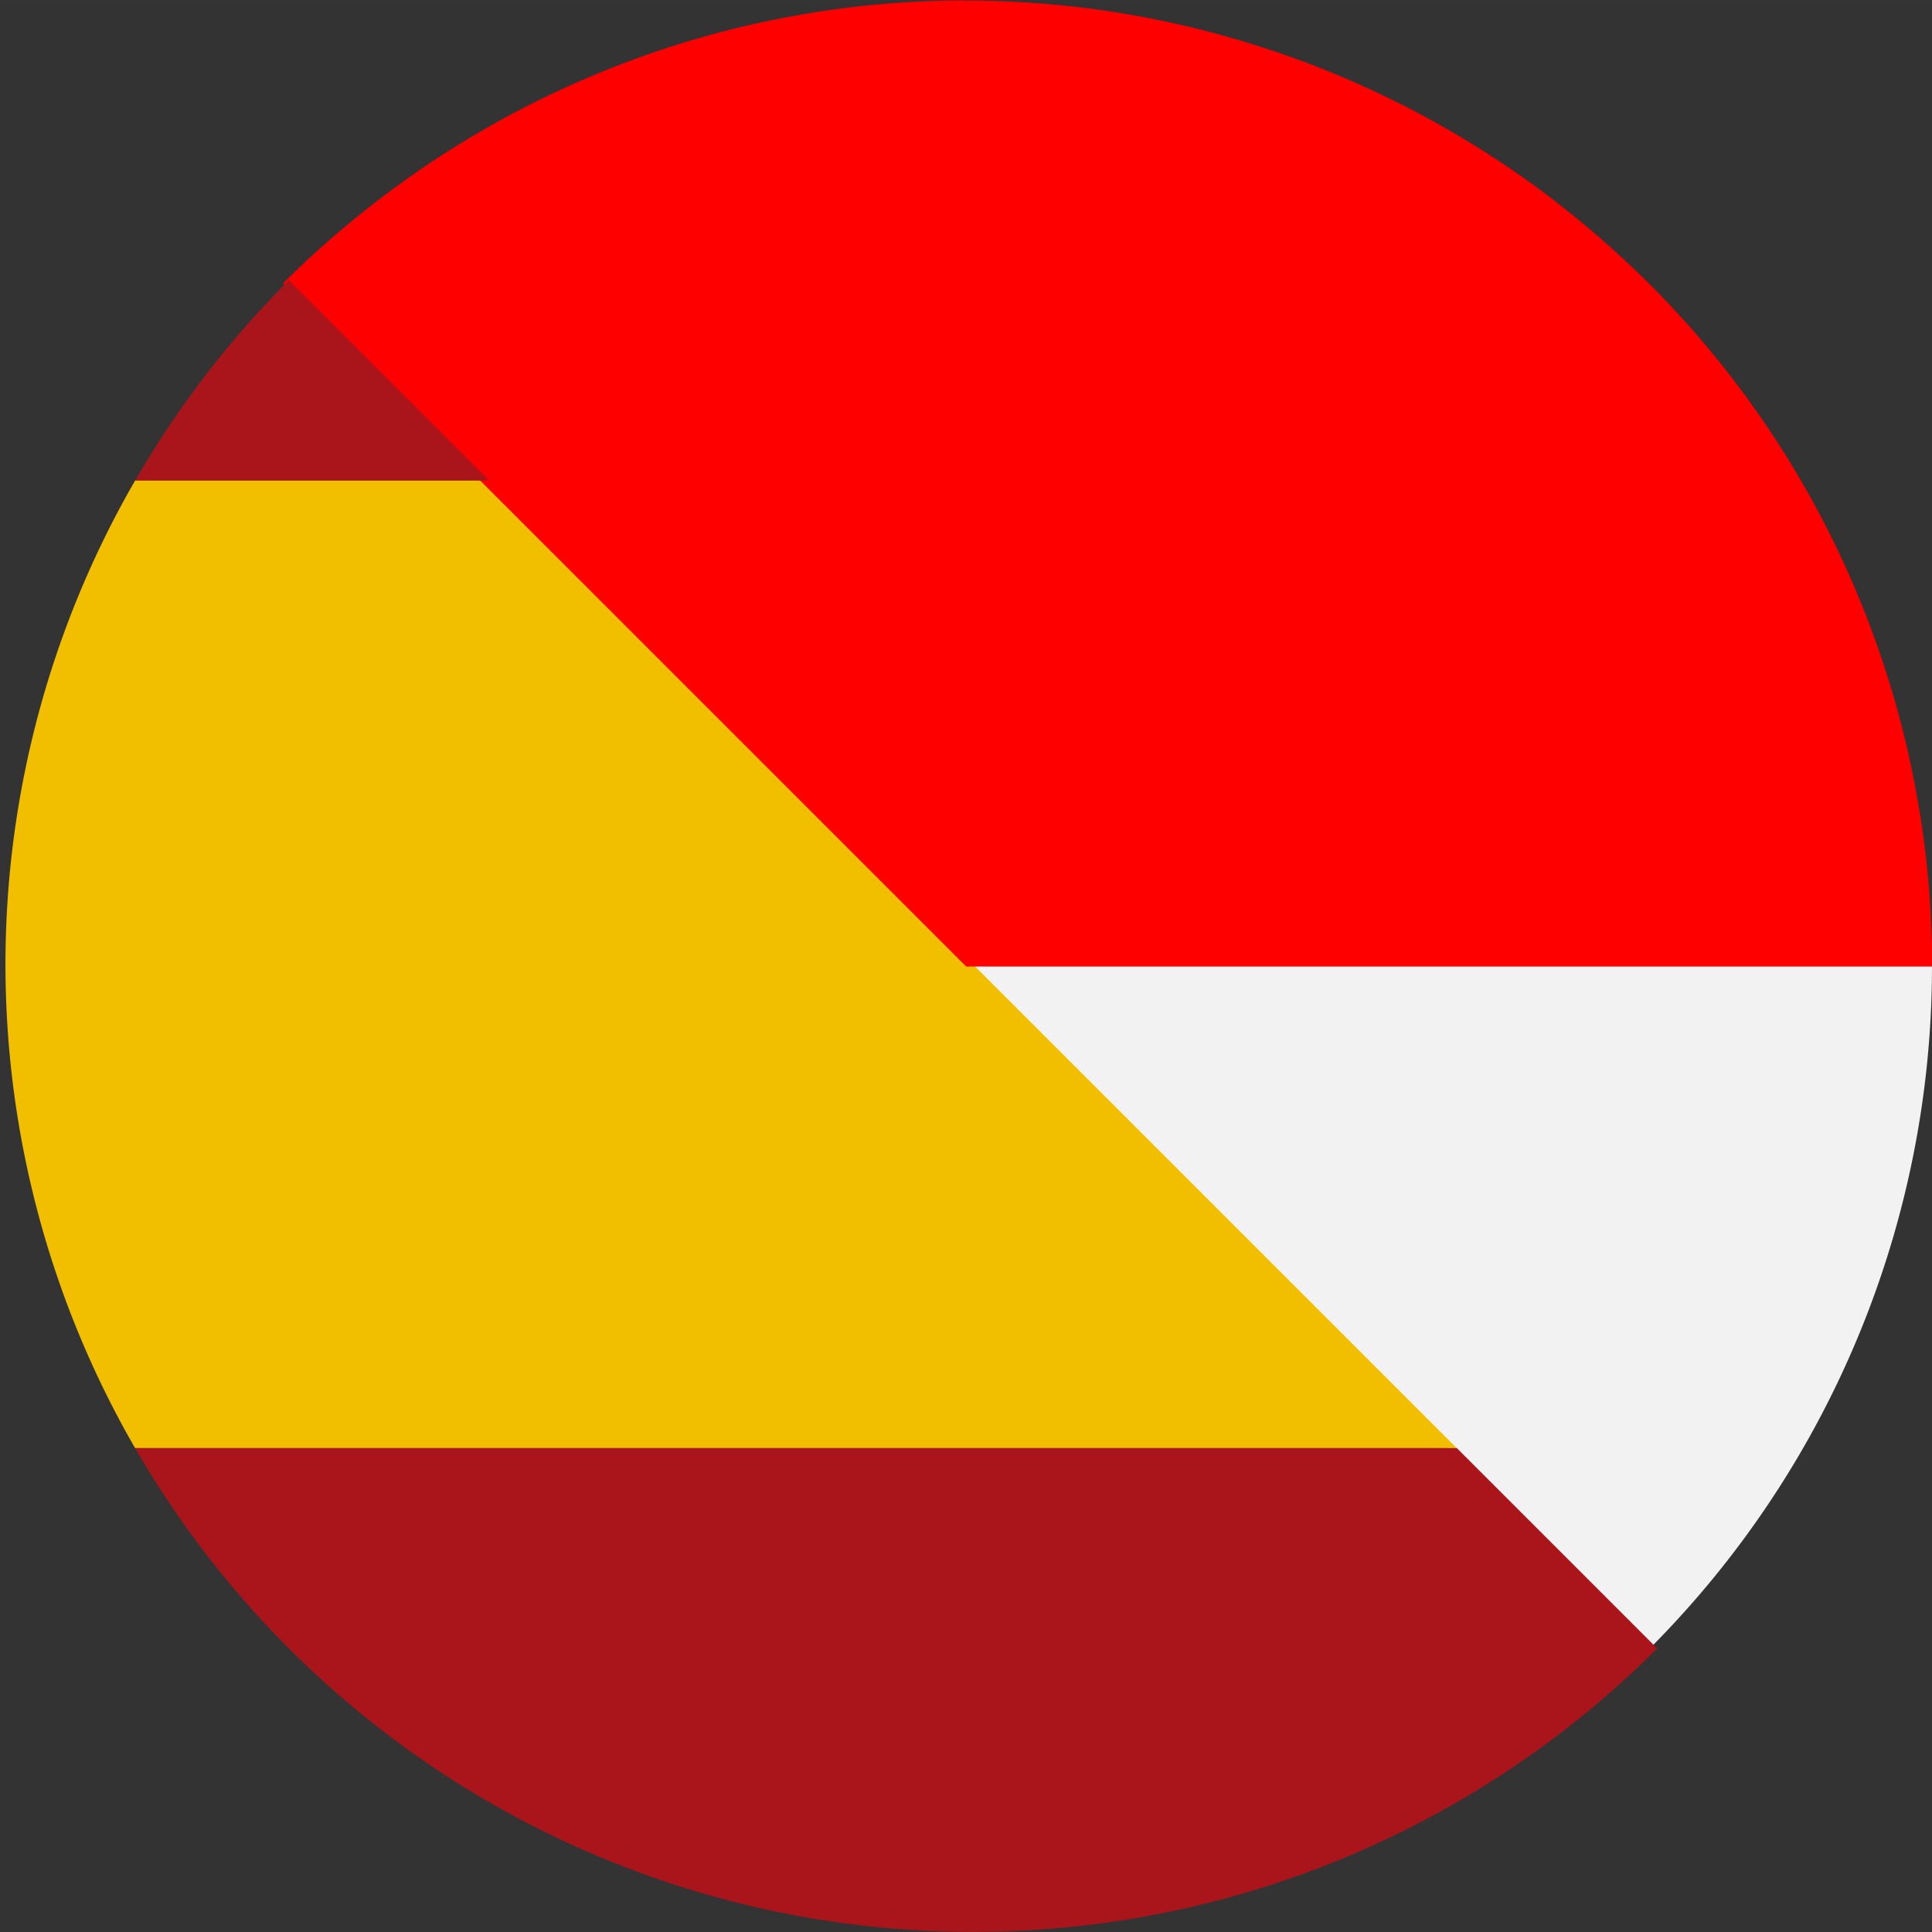
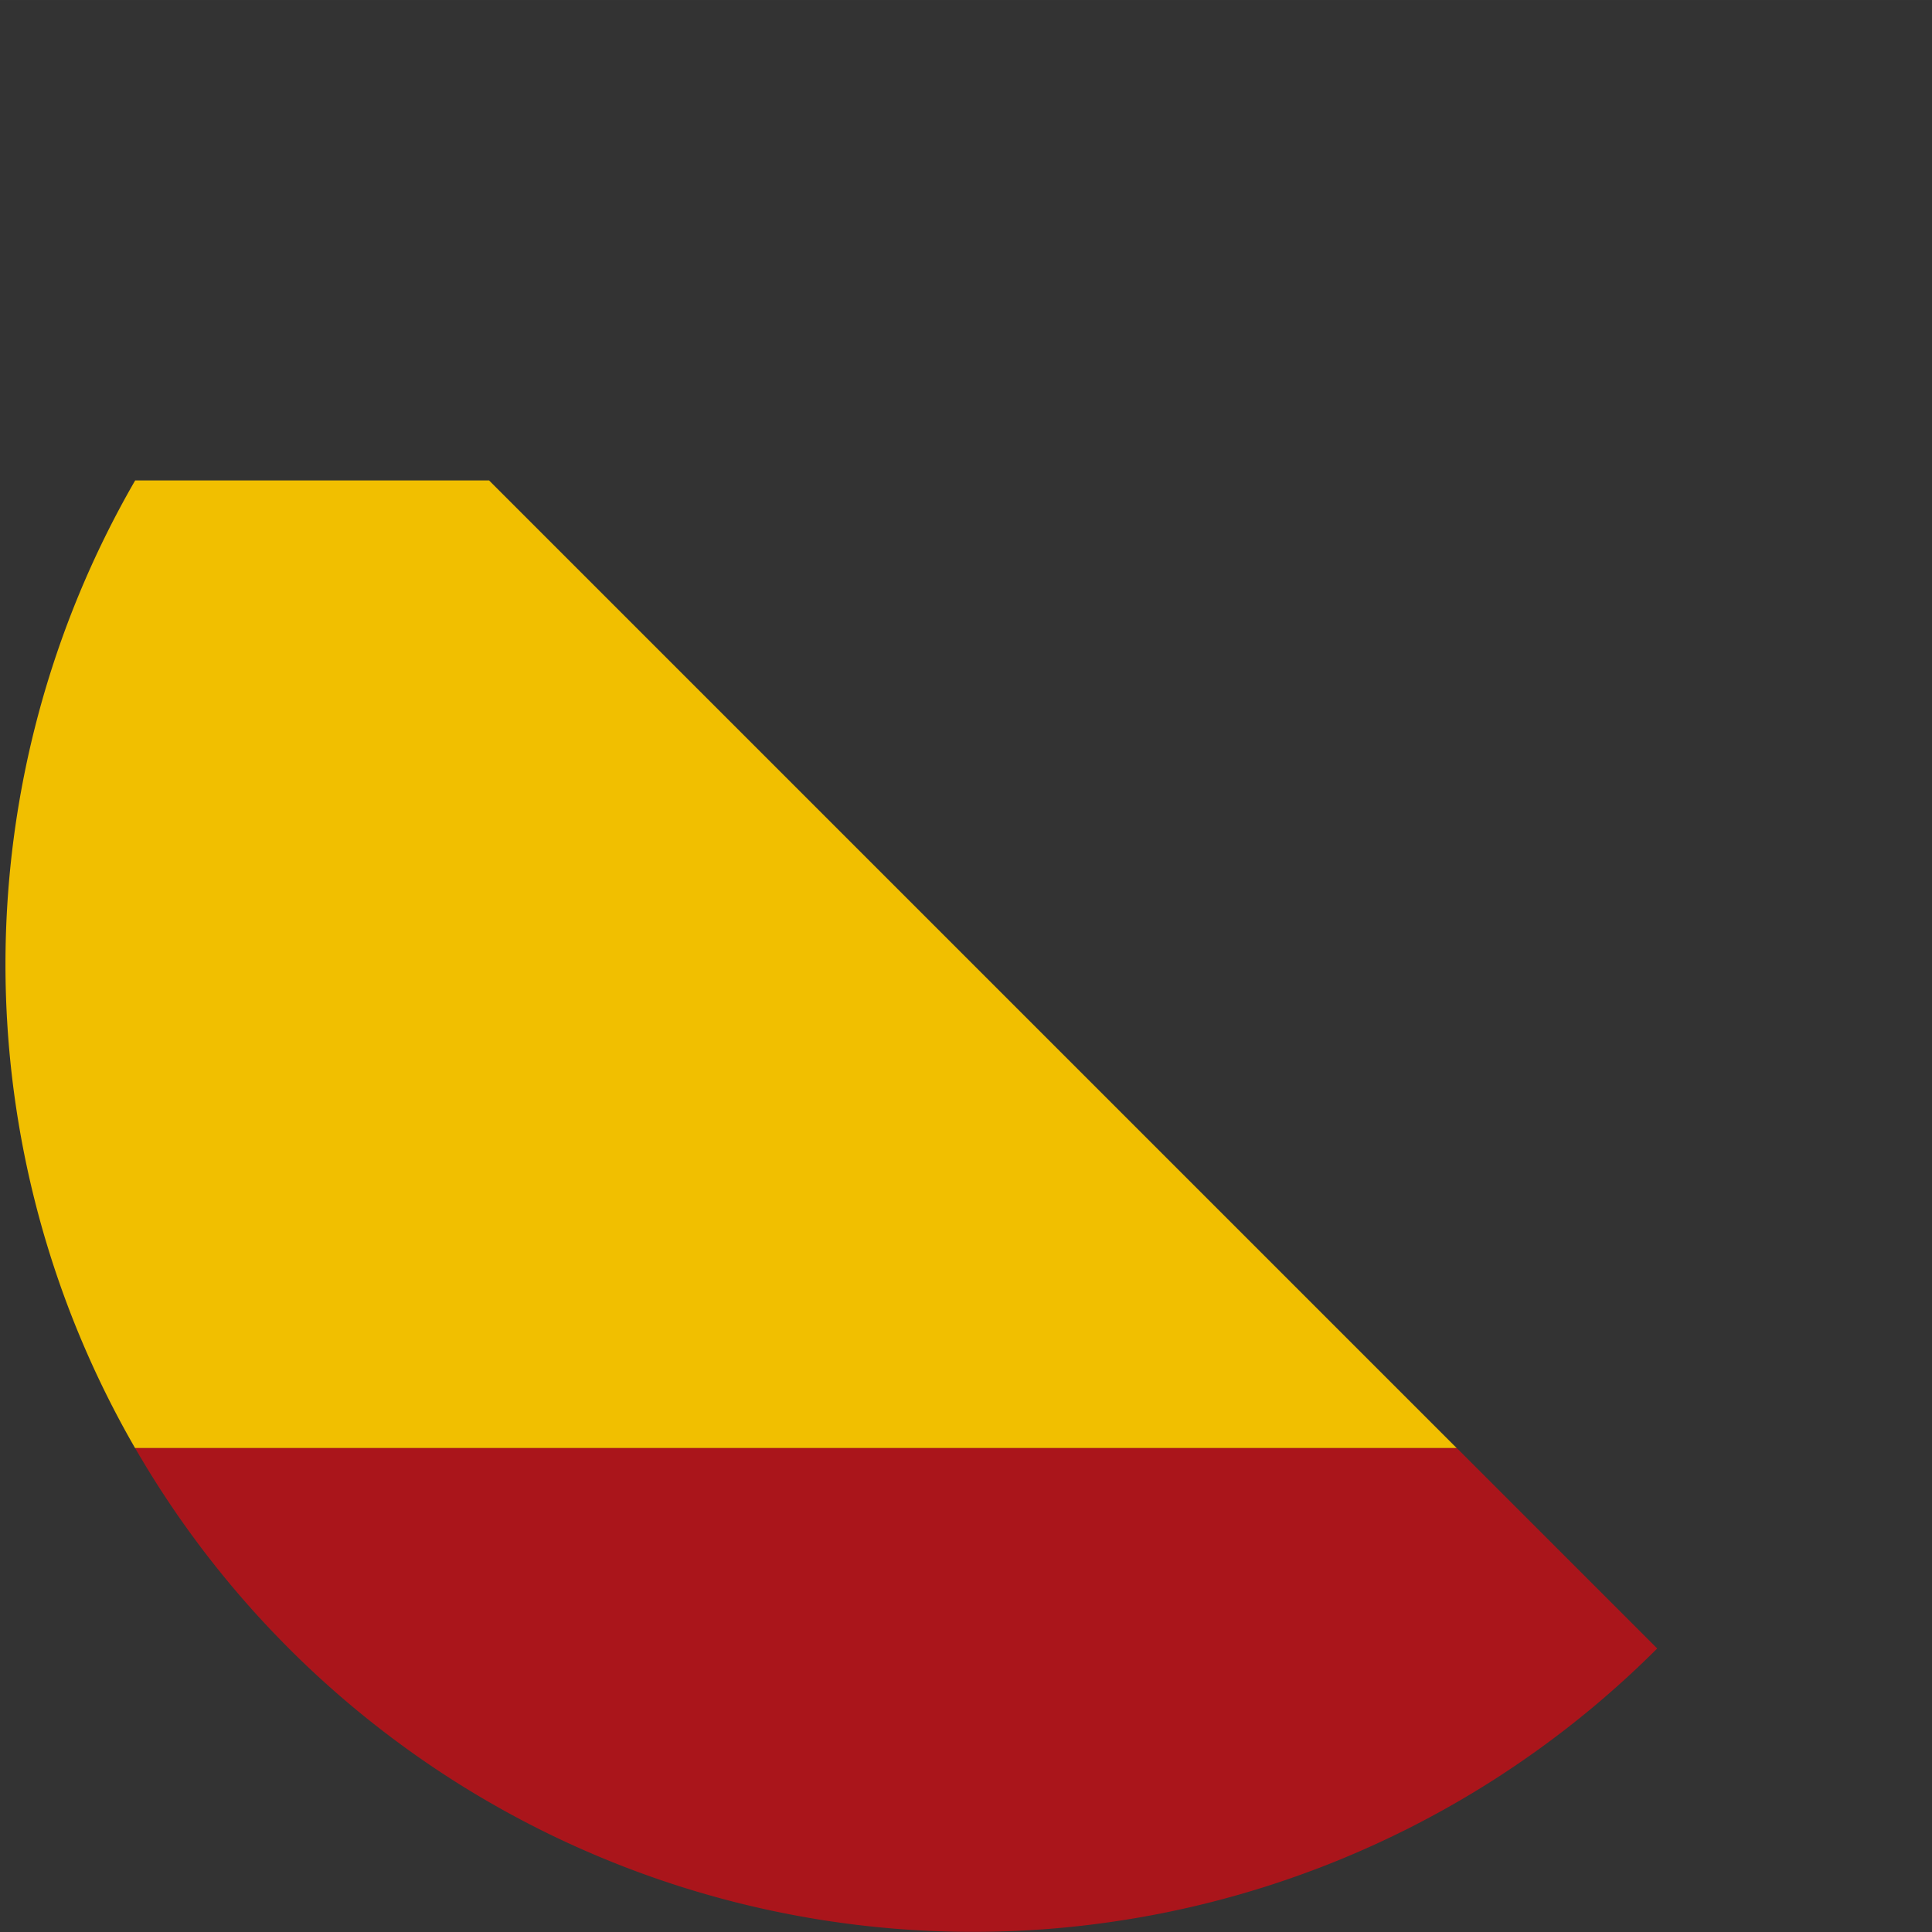
<svg xmlns="http://www.w3.org/2000/svg" id="svg8" width="200" height="200.02" version="1.1" viewBox="0 0 52.916 52.921">
  <rect x="0" y="0" width="52.916" height="52.921" fill="#333333" stroke="none" />
  <g id="layer1" transform="translate(-45.083 189.9)">
-     <path id="path858" d="m70.918-189.89a26.458 26.458 0 0 0-0.223 6e-3 26.458 26.458 0 0 1 0.223-6e-3zm-0.223 6e-3a26.458 26.458 0 0 0-0.207 7e-3 26.458 26.458 0 0 1 0.207-7e-3zm1.98 0.011a26.458 26.458 0 0 1 0.2 9e-3 26.458 26.458 0 0 0-0.2-9e-3zm0.2 9e-3a26.458 26.458 0 0 1 0.193 0.01 26.458 26.458 0 0 0-0.193-0.01zm-3.132 0.027a26.458 26.458 0 0 0-0.159 0.011 26.458 26.458 0 0 1 0.159-0.011zm-0.159 0.011a26.458 26.458 0 0 0-0.185 0.014 26.458 26.458 0 0 1 0.185-0.014zm3.802-8e-3a26.458 26.458 0 0 1 0.137 0.01 26.458 26.458 0 0 0-0.137-0.01zm-4.944 0.118a26.458 26.458 0 0 0-0.142 0.017 26.458 26.458 0 0 1 0.142-0.017zm6.496 0.037a26.458 26.458 0 0 1 0.126 0.017 26.458 26.458 0 0 0-0.126-0.017zm0.177 0.023a26.458 26.458 0 0 1 0.195 0.027 26.458 26.458 0 0 0-0.195-0.027zm0.195 0.027a26.458 26.458 0 0 1 0.22 0.033 26.458 26.458 0 0 0-0.22-0.033zm0.229 0.034a26.458 26.458 0 0 1 0.21 0.033 26.458 26.458 0 0 0-0.21-0.033zm0.21 0.033a26.458 26.458 0 0 1 0.196 0.032 26.458 26.458 0 0 0-0.196-0.032zm-8.419 0a26.458 26.458 0 0 0-0.117 0.019 26.458 26.458 0 0 1 0.117-0.019zm-0.395 0.067a26.458 26.458 0 0 0-0.18 0.033 26.458 26.458 0 0 1 0.18-0.033zm-0.281 0.051a26.458 26.458 0 0 0-0.157 0.03 26.458 26.458 0 0 1 0.157-0.03zm-0.157 0.03a26.458 26.458 0 0 0-0.186 0.037 26.458 26.458 0 0 1 0.186-0.037zm9.97-0.022a26.458 26.458 0 0 1 0.119 0.023 26.458 26.458 0 0 0-0.119-0.023zm0.191 0.037a26.458 26.458 0 0 1 0.184 0.037 26.458 26.458 0 0 0-0.184-0.037zm0.184 0.037a26.458 26.458 0 0 1 0.206 0.043 26.458 26.458 0 0 0-0.206-0.043zm-10.809 0.042a26.458 26.458 0 0 0-0.159 0.034 26.458 26.458 0 0 1 0.159-0.034zm-0.468 0.104a26.458 26.458 0 0 0-0.119 0.028 26.458 26.458 0 0 1 0.119-0.028zm-0.387 0.093a26.458 26.458 0 0 0-0.2 0.05 26.458 26.458 0 0 1 0.2-0.05zm13.212 0.126a26.458 26.458 0 0 1 0.183 0.05 26.458 26.458 0 0 0-0.183-0.05zm0.4 0.111a26.458 26.458 0 0 1 0.211 0.061 26.458 26.458 0 0 0-0.211-0.061zm0.211 0.061a26.458 26.458 0 0 1 0.208 0.062 26.458 26.458 0 0 0-0.208-0.062zm0.25 0.075a26.458 26.458 0 0 1 0.176 0.054 26.458 26.458 0 0 0-0.176-0.054zm0.176 0.054a26.458 26.458 0 0 1 0.212 0.067 26.458 26.458 0 0 0-0.212-0.067zm0.212 0.067a26.458 26.458 0 0 1 0.178 0.058 26.458 26.458 0 0 0-0.178-0.058zm0.633 0.212a26.458 26.458 0 0 1 0.179 0.063 26.458 26.458 0 0 0-0.179-0.063zm0.245 0.087a26.458 26.458 0 0 1 0.174 0.064 26.458 26.458 0 0 0-0.174-0.064zm0.174 0.064a26.458 26.458 0 0 1 0.178 0.066 26.458 26.458 0 0 0-0.178-0.066zm-18.156-0.053a26.458 26.458 0 0 0-0.052 0.019 26.458 26.458 0 0 1 0.052-0.019zm-0.141 0.051a26.458 26.458 0 0 0-0.164 0.061 26.458 26.458 0 0 1 0.164-0.061zm-0.224 0.084a26.458 26.458 0 0 0-0.123 0.047 26.458 26.458 0 0 1 0.123-0.047zm18.993 0.097a26.458 26.458 0 0 1 0.152 0.06 26.458 26.458 0 0 0-0.152-0.06zm-19.377 0.052a26.458 26.458 0 0 0-0.164 0.066 26.458 26.458 0 0 1 0.164-0.066zm19.991 0.197a26.458 26.458 0 0 1 0.12 0.051 26.458 26.458 0 0 0-0.12-0.051zm-20.995 0.226a26.458 26.458 0 0 0-0.162 0.073 26.458 26.458 0 0 1 0.162-0.073zm-0.633 0.291a26.458 26.458 0 0 0-0.134 0.065 26.458 26.458 0 0 1 0.134-0.065zm-0.64 0.316a26.458 26.458 0 0 0-0.091 0.047 26.458 26.458 0 0 1 0.091-0.047zm-0.375 0.195a26.458 26.458 0 0 0-0.15 0.08 26.458 26.458 0 0 1 0.15-0.08zm-1.118 0.628a26.458 26.458 0 0 0-0.165 0.099 26.458 26.458 0 0 1 0.165-0.099zm27.524 0.291a26.458 26.458 0 0 1 0.13 0.081 26.458 26.458 0 0 0-0.13-0.081zm-28.122 0.076a26.458 26.458 0 0 0-0.152 0.097 26.458 26.458 0 0 1 0.152-0.097zm28.481 0.151a26.458 26.458 0 0 1 0.145 0.095 26.458 26.458 0 0 0-0.145-0.095zm-28.827 0.07a26.458 26.458 0 0 0-0.186 0.122 26.458 26.458 0 0 1 0.186-0.122zm-2.371 1.744a26.458 26.458 0 0 0-0.131 0.109 26.458 26.458 0 0 1 0.131-0.109zm-0.969 0.84a26.458 26.458 0 0 0-0.164 0.15 26.458 26.458 0 0 1 0.164-0.15zm-0.164 0.15a26.458 26.458 0 0 0-0.129 0.12 26.458 26.458 0 0 1 0.129-0.12zm-0.324 0.305a26.458 26.458 0 0 0-0.16 0.155 26.458 26.458 0 0 1 0.16-0.155zm-0.16 0.155a26.458 26.458 0 0 0-0.15 0.148 26.458 26.458 0 0 1 0.15-0.148zm37.577 0.672a26.458 26.458 0 0 1 0.125 0.132 26.458 26.458 0 0 0-0.125-0.132zm0.316 0.336a26.458 26.458 0 0 1 0.131 0.143 26.458 26.458 0 0 0-0.131-0.143zm0.131 0.143a26.458 26.458 0 0 1 0.115 0.127 26.458 26.458 0 0 0-0.115-0.127zm0.297 0.332a26.458 26.458 0 0 1 0.146 0.167 26.458 26.458 0 0 0-0.146-0.167zm0.146 0.167a26.458 26.458 0 0 1 0.118 0.137 26.458 26.458 0 0 0-0.118-0.137zm1.911 2.494a26.458 26.458 0 0 1 0.1 0.15 26.458 26.458 0 0 0-0.1-0.15zm1.367 2.258a26.458 26.458 0 0 1 0.08 0.15 26.458 26.458 0 0 0-0.08-0.15zm0.611 1.206a26.458 26.458 0 0 1 0.087 0.186 26.458 26.458 0 0 0-0.087-0.186zm0.087 0.186a26.458 26.458 0 0 1 0.076 0.165 26.458 26.458 0 0 0-0.076-0.165zm1.145 2.895a26.458 26.458 0 0 1 0.069 0.211 26.458 26.458 0 0 0-0.069-0.211zm0.069 0.211a26.458 26.458 0 0 1 0.065 0.205 26.458 26.458 0 0 0-0.065-0.205zm0.07 0.221a26.458 26.458 0 0 1 0.047 0.154 26.458 26.458 0 0 0-0.047-0.154zm0.365 1.292a26.458 26.458 0 0 1 0.045 0.179 26.458 26.458 0 0 0-0.045-0.179zm0.341 1.519a26.458 26.458 0 0 1 0.038 0.202 26.458 26.458 0 0 0-0.038-0.202zm0.038 0.202a26.458 26.458 0 0 1 0.04 0.219 26.458 26.458 0 0 0-0.04-0.219zm0.04 0.219a26.458 26.458 0 0 1 0.038 0.219 26.458 26.458 0 0 0-0.038-0.219zm0.038 0.219a26.458 26.458 0 0 1 0.033 0.198 26.458 26.458 0 0 0-0.033-0.198zm0.135 0.897a26.458 26.458 0 0 1 0.021 0.162 26.458 26.458 0 0 0-0.021-0.162zm0.122 1.089a26.458 26.458 0 0 1 0.012 0.13 26.458 26.458 0 0 0-0.012-0.13zm0.038 0.46a26.458 26.458 0 0 1 0.01 0.147 26.458 26.458 0 0 0-0.01-0.147zm0.04 0.65a26.458 26.458 0 0 1 0.007 0.141 26.458 26.458 0 0 0-0.007-0.141zm0.025 0.697a26.458 26.458 0 0 1 0.004 0.193 26.458 26.458 0 0 0-0.004-0.193zm0.004 0.193a26.458 26.458 0 0 1 0.002 0.201 26.458 26.458 0 0 0-0.002-0.201zm-26.456 0.4 18.709 18.709a26.458 26.458 0 0 0 7.749-18.709z" fill="#f2f2f2" stroke-width=".636" />
    <path id="path851" transform="matrix(.265 0 0 .265 -49.6 -131.12)" d="m376.31-180.02a100 100 0 0 0-0.961 1.379 100 100 0 0 1 0.961-1.379zm-1.9 2.775a100 100 0 0 0-0.914 1.41 100 100 0 0 1 0.914-1.41zm-3.143 5.086a100 100 0 0 0-8e-3 100.02h136.6l-100.02-100.02zm-8e-3 100.02a100 100 0 0 0 0.283 0.488 100 100 0 0 1-0.283-0.488zm1.045 1.77a100 100 0 0 0 0.389 0.637 100 100 0 0 1-4e-3 -0.008 100 100 0 0 1-0.385-0.629zm0.389 0.637a100 100 0 0 0 0.297 0.479 100 100 0 0 1-0.297-0.479zm0.297 0.479a100 100 0 0 0 0.447 0.711 100 100 0 0 1-0.447-0.711zm0.447 0.711a100 100 0 0 0 0.389 0.609 100 100 0 0 1-0.389-0.609zm0.51 0.797a100 100 0 0 0 0.252 0.383 100 100 0 0 1-0.252-0.383zm0.908 1.375a100 100 0 0 0 0.301 0.445 100 100 0 0 1-0.301-0.445zm1.465 2.121a100 100 0 0 0 0.334 0.465 100 100 0 0 1-0.334-0.465zm0.92 1.273a100 100 0 0 0 0.469 0.633 100 100 0 0 1-0.469-0.633zm1.603 2.127a100 100 0 0 0 0.361 0.461 100 100 0 0 1-0.361-0.461zm0.457 0.582a100 100 0 0 0 1.139 1.42 100 100 0 0 1-0.932-1.158 100 100 0 0 1-0.207-0.262zm1.139 1.42a100 100 0 0 0 0.295 0.359 100 100 0 0 1-0.295-0.359zm3.861 4.449a100 100 0 0 0 0.273 0.295 100 100 0 0 1-0.273-0.295zm142.58 4.615a100 100 0 0 1-1.227 1.15 100 100 0 0 0 1.227-1.15zm-18.783 14.105a100 100 0 0 1-1.461 0.832 100 100 0 0 0 1.461-0.832zm-15.182 7.189a100 100 0 0 1-1.58 0.576 100 100 0 0 0 1.58-0.576zm-19.484 5.127a100 100 0 0 1-1.662 0.248 100 100 0 0 0 1.662-0.248z" fill="#f1bf00" stroke-width="2.402" />
-     <path id="path948" d="m71.452-189.89a26.458 26.458 0 0 0-0.223 2e-3 26.458 26.458 0 0 0-0.03 5.3e-4 26.458 26.458 0 0 0-0.148 3e-3 26.458 26.458 0 0 0-0.044 5.3e-4 26.458 26.458 0 0 0-0.089 2e-3 26.458 26.458 0 0 0-0.223 6e-3 26.458 26.458 0 0 0-0.207 7e-3 26.458 26.458 0 0 0-0.059 3e-3 26.458 26.458 0 0 0-0.118 5e-3 26.458 26.458 0 0 0-0.193 0.01 26.458 26.458 0 0 0-0.2 0.012 26.458 26.458 0 0 0-0.022 1e-3 26.458 26.458 0 0 0-0.042 3e-3 26.458 26.458 0 0 0-0.072 5e-3 26.458 26.458 0 0 0-0.196 0.014 26.458 26.458 0 0 0-0.196 0.015 26.458 26.458 0 0 0-0.103 9e-3 26.458 26.458 0 0 0-0.074 6e-3 26.458 26.458 0 0 0-0.203 0.019 26.458 26.458 0 0 0-0.22 0.022 26.458 26.458 0 0 0-0.002 0 26.458 26.458 0 0 0-0.005 5.3e-4 26.458 26.458 0 0 0-0.126 0.013 26.458 26.458 0 0 0-0.177 0.02 26.458 26.458 0 0 0-0.008 1e-3 26.458 26.458 0 0 0-0.172 0.021 26.458 26.458 0 0 0-0.103 0.013 26.458 26.458 0 0 0-0.146 0.019 26.458 26.458 0 0 0-0.015 2e-3 26.458 26.458 0 0 0-0.132 0.018 26.458 26.458 0 0 0-0.22 0.032 26.458 26.458 0 0 0-0.159 0.024 26.458 26.458 0 0 0-0.127 0.02 26.458 26.458 0 0 0-0.066 0.011 26.458 26.458 0 0 0-0.117 0.019 26.458 26.458 0 0 0-0.139 0.023 26.458 26.458 0 0 0-0.051 9e-3 26.458 26.458 0 0 0-0.087 0.015 26.458 26.458 0 0 0-0.18 0.033 26.458 26.458 0 0 0-0.1 0.019 26.458 26.458 0 0 0-0.157 0.03 26.458 26.458 0 0 0-0.186 0.037 26.458 26.458 0 0 0-0.08 0.016 26.458 26.458 0 0 0-0.158 0.033 26.458 26.458 0 0 0-0.04 9e-3 26.458 26.458 0 0 0-0.19 0.041 26.458 26.458 0 0 0-0.059 0.013 26.458 26.458 0 0 0-0.11 0.024 26.458 26.458 0 0 0-0.101 0.023 26.458 26.458 0 0 0-0.128 0.03 26.458 26.458 0 0 0-0.122 0.029 26.458 26.458 0 0 0-0.097 0.024 26.458 26.458 0 0 0-0.049 0.012 26.458 26.458 0 0 0-0.2 0.05 26.458 26.458 0 0 0-0.179 0.046 26.458 26.458 0 0 0-0.131 0.036 26.458 26.458 0 0 0-0.055 0.015 26.458 26.458 0 0 0-0.129 0.036 26.458 26.458 0 0 0-0.12 0.034 26.458 26.458 0 0 0-0.097 0.027 26.458 26.458 0 0 0-0.091 0.026 26.458 26.458 0 0 0-0.141 0.041 26.458 26.458 0 0 0-0.067 0.02 26.458 26.458 0 0 0-0.122 0.037 26.458 26.458 0 0 0-0.143 0.044 26.458 26.458 0 0 0-0.024 8e-3 26.458 26.458 0 0 0-0.145 0.045 26.458 26.458 0 0 0-0.178 0.057 26.458 26.458 0 0 0-0.187 0.062 26.458 26.458 0 0 0-0.024 8e-3 26.458 26.458 0 0 0-0.042 0.015 26.458 26.458 0 0 0-0.099 0.033 26.458 26.458 0 0 0-0.093 0.032 26.458 26.458 0 0 0-0.187 0.065 26.458 26.458 0 0 0-0.188 0.068 26.458 26.458 0 0 0-0.052 0.019 26.458 26.458 0 0 0-0.089 0.033 26.458 26.458 0 0 0-0.164 0.061 26.458 26.458 0 0 0-0.024 9e-3 26.458 26.458 0 0 0-0.159 0.061 26.458 26.458 0 0 0-0.104 0.04 26.458 26.458 0 0 0-0.106 0.041 26.458 26.458 0 0 0-0.05 0.02 26.458 26.458 0 0 0-0.164 0.066 26.458 26.458 0 0 0-0.022 9e-3 26.458 26.458 0 0 0-0.123 0.051 26.458 26.458 0 0 0-0.193 0.08 26.458 26.458 0 0 0-0.022 9e-3 26.458 26.458 0 0 0-0.195 0.083 26.458 26.458 0 0 0-0.148 0.065 26.458 26.458 0 0 0-0.056 0.024 26.458 26.458 0 0 0-0.081 0.036 26.458 26.458 0 0 0-0.162 0.073 26.458 26.458 0 0 0-0.137 0.062 26.458 26.458 0 0 0-0.04 0.019 26.458 26.458 0 0 0-0.146 0.068 26.458 26.458 0 0 0-0.095 0.044 26.458 26.458 0 0 0-0.052 0.025 26.458 26.458 0 0 0-0.134 0.065 26.458 26.458 0 0 0-0.134 0.065 26.458 26.458 0 0 0-0.053 0.026 26.458 26.458 0 0 0-0.093 0.046 26.458 26.458 0 0 0-0.143 0.071 26.458 26.458 0 0 0-0.043 0.022 26.458 26.458 0 0 0-0.131 0.068 26.458 26.458 0 0 0-0.04 0.02 26.458 26.458 0 0 0-0.118 0.062 26.458 26.458 0 0 0-0.125 0.066 26.458 26.458 0 0 0-0.15 0.08 26.458 26.458 0 0 0-0.176 0.096 26.458 26.458 0 0 0-0.058 0.033 26.458 26.458 0 0 0-0.125 0.069 26.458 26.458 0 0 0-0.108 0.061 26.458 26.458 0 0 0-0.051 0.029 26.458 26.458 0 0 0-0.18 0.103 26.458 26.458 0 0 0-0.145 0.085 26.458 26.458 0 0 0-0.047 0.027 26.458 26.458 0 0 0-0.076 0.045 26.458 26.458 0 0 0-0.165 0.099 26.458 26.458 0 0 0-0.116 0.071 26.458 26.458 0 0 0-0.034 0.02 26.458 26.458 0 0 0-0.121 0.075 26.458 26.458 0 0 0-0.115 0.072 26.458 26.458 0 0 0-0.047 0.03 26.458 26.458 0 0 0-0.152 0.097 26.458 26.458 0 0 0-0.015 9e-3 26.458 26.458 0 0 0-0.179 0.116 26.458 26.458 0 0 0-0.186 0.122 26.458 26.458 0 0 0-0.134 0.089 26.458 26.458 0 0 0-0.161 0.11 26.458 26.458 0 0 0-0.181 0.126 26.458 26.458 0 0 0-0.002 1e-3 26.458 26.458 0 0 0-0.001 1e-3 26.458 26.458 0 0 0-0.135 0.095 26.458 26.458 0 0 0-0.091 0.065 26.458 26.458 0 0 0-0.069 0.05 26.458 26.458 0 0 0-0.109 0.078 26.458 26.458 0 0 0-0.077 0.056 26.458 26.458 0 0 0-0.103 0.076 26.458 26.458 0 0 0-0.1 0.074 26.458 26.458 0 0 0-0.049 0.036 26.458 26.458 0 0 0-0.116 0.087 26.458 26.458 0 0 0-0.097 0.074 26.458 26.458 0 0 0-0.063 0.048 26.458 26.458 0 0 0-0.102 0.079 26.458 26.458 0 0 0-0.139 0.109 26.458 26.458 0 0 0-0.045 0.036 26.458 26.458 0 0 0-0.059 0.047 26.458 26.458 0 0 0-0.07 0.055 26.458 26.458 0 0 0-0.069 0.056 26.458 26.458 0 0 0-0.103 0.084 26.458 26.458 0 0 0-0.11 0.09 26.458 26.458 0 0 0-0.131 0.109 26.458 26.458 0 0 0-0.144 0.121 26.458 26.458 0 0 0-0.065 0.055 26.458 26.458 0 0 0-0.094 0.08 26.458 26.458 0 0 0-0.036 0.031 26.458 26.458 0 0 0-0.101 0.088 26.458 26.458 0 0 0-0.143 0.125 26.458 26.458 0 0 0-0.049 0.043 26.458 26.458 0 0 0-0.086 0.077 26.458 26.458 0 0 0-0.056 0.05 26.458 26.458 0 0 0-0.066 0.06 26.458 26.458 0 0 0-0.164 0.15 26.458 26.458 0 0 0-0.129 0.12 26.458 26.458 0 0 0-0.079 0.074 26.458 26.458 0 0 0-0.053 0.05 26.458 26.458 0 0 0-0.064 0.061 26.458 26.458 0 0 0-0.16 0.155 26.458 26.458 0 0 0-0.15 0.148 26.458 26.458 0 0 0-0.024 0.024 26.458 26.458 0 0 0-0.079 0.079l18.708 18.708h26.459a26.458 26.458 0 0 0-5.29e-4 -0.178 26.458 26.458 0 0 0-5.29e-4 -0.022 26.458 26.458 0 0 0-0.002-0.201 26.458 26.458 0 0 0-0.004-0.193 26.458 26.458 0 0 0-5.3e-4 -0.029 26.458 26.458 0 0 0-0.004-0.133 26.458 26.458 0 0 0-5.3e-4 -0.023 26.458 26.458 0 0 0-0.007-0.197 26.458 26.458 0 0 0 0-3e-3 26.458 26.458 0 0 0 0-2e-3 26.458 26.458 0 0 0-0.006-0.147 26.458 26.458 0 0 0-0.008-0.163 26.458 26.458 0 0 0-0.007-0.133 26.458 26.458 0 0 0-0.001-0.015 26.458 26.458 0 0 0-0.01-0.181 26.458 26.458 0 0 0-0.002-0.026 26.458 26.458 0 0 0-0.006-0.088 26.458 26.458 0 0 0-0.001-0.019 26.458 26.458 0 0 0-0.013-0.187 26.458 26.458 0 0 0-0.001-0.017 26.458 26.458 0 0 0-0.01-0.133 26.458 26.458 0 0 0-0.013-0.161 26.458 26.458 0 0 0-0.013-0.15 26.458 26.458 0 0 0-0.019-0.195 26.458 26.458 0 0 0-0.003-0.027 26.458 26.458 0 0 0-0.013-0.133 26.458 26.458 0 0 0-0.009-0.088 26.458 26.458 0 0 0-0.005-0.042 26.458 26.458 0 0 0-0.017-0.149 26.458 26.458 0 0 0-0.004-0.03 26.458 26.458 0 0 0-0.016-0.132 26.458 26.458 0 0 0-0.011-0.088 26.458 26.458 0 0 0-0.003-0.025 26.458 26.458 0 0 0-0.023-0.179 26.458 26.458 0 0 0-0.002-0.017 26.458 26.458 0 0 0-0.018-0.132 26.458 26.458 0 0 0-0.012-0.088 26.458 26.458 0 0 0-0.019-0.132 26.458 26.458 0 0 0-0.002-0.012 26.458 26.458 0 0 0-0.022-0.146 26.458 26.458 0 0 0-0.02-0.128 26.458 26.458 0 0 0-0.004-0.022 26.458 26.458 0 0 0-0.004-0.022 26.458 26.458 0 0 0-0.033-0.198 26.458 26.458 0 0 0-0.038-0.219 26.458 26.458 0 0 0-0.04-0.219 26.458 26.458 0 0 0-0.038-0.202 26.458 26.458 0 0 0-0.003-0.017 26.458 26.458 0 0 0-0.026-0.131 26.458 26.458 0 0 0-0.018-0.087 26.458 26.458 0 0 0-0.027-0.131 26.458 26.458 0 0 0-0.003-0.015 26.458 26.458 0 0 0-0.032-0.151 26.458 26.458 0 0 0-0.011-0.051 26.458 26.458 0 0 0-0.019-0.087 26.458 26.458 0 0 0-0.029-0.13 26.458 26.458 0 0 0-0.006-0.027 26.458 26.458 0 0 0-0.044-0.19 26.458 26.458 0 0 0-0.046-0.193 26.458 26.458 0 0 0-0.006-0.024 26.458 26.458 0 0 0-0.021-0.086 26.458 26.458 0 0 0-0.004-0.017 26.458 26.458 0 0 0-0.046-0.183 26.458 26.458 0 0 0-0.004-0.017 26.458 26.458 0 0 0-0.034-0.129 26.458 26.458 0 0 0-0.052-0.196 26.458 26.458 0 0 0-0.005-0.019 26.458 26.458 0 0 0-0.023-0.086 26.458 26.458 0 0 0-0.036-0.129 26.458 26.458 0 0 0-0.024-0.086 26.458 26.458 0 0 0-0.037-0.128 26.458 26.458 0 0 0-0.025-0.086 26.458 26.458 0 0 0-0.038-0.128 26.458 26.458 0 0 0-0.025-0.085 26.458 26.458 0 0 0-0.015-0.05 26.458 26.458 0 0 0-0.048-0.156 26.458 26.458 0 0 0-0.002-7e-3 26.458 26.458 0 0 0-0.003-8e-3 26.458 26.458 0 0 0-0.065-0.205 26.458 26.458 0 0 0-0.069-0.211 26.458 26.458 0 0 0-0.063-0.19 26.458 26.458 0 0 0-0.007-0.021 26.458 26.458 0 0 0-0.043-0.126 26.458 26.458 0 0 0-0.008-0.023 26.458 26.458 0 0 0-0.048-0.138 26.458 26.458 0 0 0-0.017-0.049 26.458 26.458 0 0 0-0.03-0.084 26.458 26.458 0 0 0-0.045-0.126 26.458 26.458 0 0 0-0.014-0.037 26.458 26.458 0 0 0-0.059-0.16 26.458 26.458 0 0 0-0.004-0.011 26.458 26.458 0 0 0-0.003-8e-3 26.458 26.458 0 0 0-0.075-0.201 26.458 26.458 0 0 0-0.068-0.177 26.458 26.458 0 0 0-0.012-0.031 26.458 26.458 0 0 0-0.033-0.083 26.458 26.458 0 0 0-0.05-0.124 26.458 26.458 0 0 0-0.033-0.082 26.458 26.458 0 0 0-0.051-0.124 26.458 26.458 0 0 0-0.034-0.082 26.458 26.458 0 0 0-0.051-0.123 26.458 26.458 0 0 0-0.013-0.031 26.458 26.458 0 0 0-0.074-0.174 26.458 26.458 0 0 0-0.065-0.148 26.458 26.458 0 0 0-0.024-0.056 26.458 26.458 0 0 0-0.036-0.081 26.458 26.458 0 0 0-0.055-0.122 26.458 26.458 0 0 0-0.037-0.081 26.458 26.458 0 0 0-0.011-0.024 26.458 26.458 0 0 0-0.082-0.178 26.458 26.458 0 0 0-0.087-0.186 26.458 26.458 0 0 0-0.007-0.015 26.458 26.458 0 0 0-0.057-0.12 26.458 26.458 0 0 0-0.039-0.08 26.458 26.458 0 0 0-0.059-0.12 26.458 26.458 0 0 0-0.008-0.015 26.458 26.458 0 0 0-0.091-0.183 26.458 26.458 0 0 0-0.089-0.175 26.458 26.458 0 0 0-0.012-0.024 26.458 26.458 0 0 0-0.041-0.079 26.458 26.458 0 0 0-0.061-0.118 26.458 26.458 0 0 0-0.041-0.079 26.458 26.458 0 0 0-0.025-0.046 26.458 26.458 0 0 0-0.08-0.15 26.458 26.458 0 0 0-0.064-0.117 26.458 26.458 0 0 0-0.043-0.078 26.458 26.458 0 0 0-0.065-0.117 26.458 26.458 0 0 0-0.043-0.078 26.458 26.458 0 0 0-0.066-0.116 26.458 26.458 0 0 0-0.044-0.077 26.458 26.458 0 0 0-0.067-0.116 26.458 26.458 0 0 0-0.005-9e-3 26.458 26.458 0 0 0-0.08-0.136 26.458 26.458 0 0 0-0.027-0.047 26.458 26.458 0 0 0-0.045-0.076 26.458 26.458 0 0 0-0.069-0.115 26.458 26.458 0 0 0-0.046-0.076 26.458 26.458 0 0 0-0.069-0.114 26.458 26.458 0 0 0-0.014-0.023 26.458 26.458 0 0 0-0.103-0.166 26.458 26.458 0 0 0-0.086-0.136 26.458 26.458 0 0 0-0.033-0.052 26.458 26.458 0 0 0-0.048-0.075 26.458 26.458 0 0 0-0.072-0.112 26.458 26.458 0 0 0-0.049-0.075 26.458 26.458 0 0 0-0.073-0.112 26.458 26.458 0 0 0-0.049-0.074 26.458 26.458 0 0 0-0.004-6e-3 26.458 26.458 0 0 0-0.112-0.167 26.458 26.458 0 0 0-0.008-0.011 26.458 26.458 0 0 0-0.075-0.11 26.458 26.458 0 0 0-0.051-0.073 26.458 26.458 0 0 0-0.076-0.11 26.458 26.458 0 0 0-0.051-0.073 26.458 26.458 0 0 0-0.077-0.109 26.458 26.458 0 0 0-0.004-6e-3 26.458 26.458 0 0 0-0.095-0.133 26.458 26.458 0 0 0-0.03-0.042 26.458 26.458 0 0 0-0.052-0.072 26.458 26.458 0 0 0-0.079-0.108 26.458 26.458 0 0 0-0.053-0.071 26.458 26.458 0 0 0-0.08-0.107 26.458 26.458 0 0 0-0.054-0.071 26.458 26.458 0 0 0-0.081-0.106 26.458 26.458 0 0 0-0.006-8e-3 26.458 26.458 0 0 0-0.11-0.143 26.458 26.458 0 0 0-0.02-0.025 26.458 26.458 0 0 0-0.055-0.07 26.458 26.458 0 0 0-0.123-0.158 26.458 26.458 0 0 0-0.014-0.018 26.458 26.458 0 0 0-0.083-0.104 26.458 26.458 0 0 0-0.056-0.069 26.458 26.458 0 0 0-0.084-0.103 26.458 26.458 0 0 0-0.124-0.15 26.458 26.458 0 0 0-0.018-0.022 26.458 26.458 0 0 0-0.057-0.068 26.458 26.458 0 0 0-0.086-0.102 26.458 26.458 0 0 0-0.057-0.068 26.458 26.458 0 0 0-0.022-0.025 26.458 26.458 0 0 0-0.123-0.144 26.458 26.458 0 0 0-0.146-0.167 26.458 26.458 0 0 0-0.088-0.1 26.458 26.458 0 0 0-0.059-0.066 26.458 26.458 0 0 0-0.023-0.025 26.458 26.458 0 0 0-0.127-0.14 26.458 26.458 0 0 0-0.143-0.156 26.458 26.458 0 0 0-0.008-8e-3 26.458 26.458 0 0 0-0.091-0.098 26.458 26.458 0 0 0-0.061-0.065 26.458 26.458 0 0 0-0.02-0.021 26.458 26.458 0 0 0-0.125-0.132 26.458 26.458 0 0 0-0.008-8e-3 26.458 26.458 0 0 0-0.092-0.096 26.458 26.458 0 0 0-0.062-0.064 26.458 26.458 0 0 0-0.094-0.096 26.458 26.458 0 0 0-0.063-0.063 26.458 26.458 0 0 0-0.122-0.122 26.458 26.458 0 0 0-0.035-0.035 26.458 26.458 0 0 0-0.063-0.062 26.458 26.458 0 0 0-0.096-0.093 26.458 26.458 0 0 0-0.064-0.062 26.458 26.458 0 0 0-0.096-0.093 26.458 26.458 0 0 0-0.064-0.061 26.458 26.458 0 0 0-0.097-0.092 26.458 26.458 0 0 0-0.065-0.061 26.458 26.458 0 0 0-0.098-0.091 26.458 26.458 0 0 0-0.065-0.06 26.458 26.458 0 0 0-0.099-0.09 26.458 26.458 0 0 0-0.066-0.059 26.458 26.458 0 0 0-0.165-0.149 26.458 26.458 0 0 0-0.147-0.131 26.458 26.458 0 0 0-0.02-0.017 26.458 26.458 0 0 0-0.1-0.087 26.458 26.458 0 0 0-0.068-0.058 26.458 26.458 0 0 0-0.101-0.087 26.458 26.458 0 0 0-0.01-9e-3 26.458 26.458 0 0 0-0.119-0.101 26.458 26.458 0 0 0-0.04-0.034 26.458 26.458 0 0 0-0.069-0.057 26.458 26.458 0 0 0-0.008-7e-3 26.458 26.458 0 0 0-0.136-0.113 26.458 26.458 0 0 0-0.026-0.022 26.458 26.458 0 0 0-0.104-0.084 26.458 26.458 0 0 0-0.069-0.056 26.458 26.458 0 0 0-0.156-0.125 26.458 26.458 0 0 0-0.018-0.014 26.458 26.458 0 0 0-0.105-0.083 26.458 26.458 0 0 0-0.07-0.055 26.458 26.458 0 0 0-0.025-0.02 26.458 26.458 0 0 0-0.151-0.116 26.458 26.458 0 0 0-0.106-0.081 26.458 26.458 0 0 0-0.071-0.053 26.458 26.458 0 0 0-0.107-0.08 26.458 26.458 0 0 0-0.071-0.053 26.458 26.458 0 0 0-0.108-0.079 26.458 26.458 0 0 0-0.121-0.088 26.458 26.458 0 0 0-0.131-0.094 26.458 26.458 0 0 0-0.109-0.077 26.458 26.458 0 0 0-0.073-0.051 26.458 26.458 0 0 0-0.11-0.076 26.458 26.458 0 0 0-0.073-0.051 26.458 26.458 0 0 0-0.11-0.075 26.458 26.458 0 0 0-0.074-0.05 26.458 26.458 0 0 0-0.032-0.022 26.458 26.458 0 0 0-0.142-0.095 26.458 26.458 0 0 0-0.011-7e-3 26.458 26.458 0 0 0-0.112-0.073 26.458 26.458 0 0 0-0.163-0.106 26.458 26.458 0 0 0-0.023-0.015 26.458 26.458 0 0 0-0.075-0.048 26.458 26.458 0 0 0-0.113-0.071 26.458 26.458 0 0 0-0.149-0.093 26.458 26.458 0 0 0-0.04-0.025 26.458 26.458 0 0 0-0.075-0.046 26.458 26.458 0 0 0-0.021-0.013 26.458 26.458 0 0 0-0.169-0.103 26.458 26.458 0 0 0-0.114-0.069 26.458 26.458 0 0 0-0.076-0.045 26.458 26.458 0 0 0-0.115-0.068 26.458 26.458 0 0 0-0.077-0.045 26.458 26.458 0 0 0-0.115-0.067 26.458 26.458 0 0 0-0.078-0.044 26.458 26.458 0 0 0-0.116-0.066 26.458 26.458 0 0 0-0.078-0.044 26.458 26.458 0 0 0-0.116-0.065 26.458 26.458 0 0 0-0.078-0.043 26.458 26.458 0 0 0-0.117-0.064 26.458 26.458 0 0 0-0.079-0.042 26.458 26.458 0 0 0-0.039-0.021 26.458 26.458 0 0 0-0.141-0.075 26.458 26.458 0 0 0-0.017-9e-3 26.458 26.458 0 0 0-0.118-0.062 26.458 26.458 0 0 0-0.139-0.071 26.458 26.458 0 0 0-0.059-0.03 26.458 26.458 0 0 0-0.079-0.04 26.458 26.458 0 0 0-0.047-0.023 26.458 26.458 0 0 0-0.153-0.076 26.458 26.458 0 0 0-0.179-0.088 26.458 26.458 0 0 0-0.06-0.029 26.458 26.458 0 0 0-0.08-0.039 26.458 26.458 0 0 0-0.081-0.038 26.458 26.458 0 0 0-0.12-0.057 26.458 26.458 0 0 0-0.081-0.038 26.458 26.458 0 0 0-0.033-0.015 26.458 26.458 0 0 0-0.161-0.073 26.458 26.458 0 0 0-0.024-0.011 26.458 26.458 0 0 0-0.169-0.076 26.458 26.458 0 0 0-0.019-8e-3 26.458 26.458 0 0 0-0.122-0.054 26.458 26.458 0 0 0-0.082-0.036 26.458 26.458 0 0 0-0.122-0.053 26.458 26.458 0 0 0-0.022-9e-3 26.458 26.458 0 0 0-0.134-0.056 26.458 26.458 0 0 0-0.05-0.021 26.458 26.458 0 0 0-0.082-0.034 26.458 26.458 0 0 0-0.041-0.017 26.458 26.458 0 0 0-0.165-0.067 26.458 26.458 0 0 0-0.124-0.05 26.458 26.458 0 0 0-0.152-0.06 26.458 26.458 0 0 0-0.055-0.022 26.458 26.458 0 0 0-0.083-0.032 26.458 26.458 0 0 0-0.125-0.048 26.458 26.458 0 0 0-0.031-0.011 26.458 26.458 0 0 0-0.178-0.066 26.458 26.458 0 0 0-0.174-0.064 26.458 26.458 0 0 0-0.035-0.013 26.458 26.458 0 0 0-0.025-9e-3 26.458 26.458 0 0 0-0.185-0.065 26.458 26.458 0 0 0-0.084-0.029 26.458 26.458 0 0 0-0.126-0.043 26.458 26.458 0 0 0-0.084-0.028 26.458 26.458 0 0 0-0.127-0.042 26.458 26.458 0 0 0-0.034-0.011 26.458 26.458 0 0 0-0.178-0.058 26.458 26.458 0 0 0-0.212-0.067 26.458 26.458 0 0 0-0.207-0.064 26.458 26.458 0 0 0-0.006-2e-3 26.458 26.458 0 0 0-0.006-2e-3 26.458 26.458 0 0 0-0.208-0.062 26.458 26.458 0 0 0-0.211-0.061 26.458 26.458 0 0 0-0.003-1e-3 26.458 26.458 0 0 0-0.003-1e-3 26.458 26.458 0 0 0-0.211-0.059 26.458 26.458 0 0 0-0.183-0.05 26.458 26.458 0 0 0-0.032-9e-3 26.458 26.458 0 0 0-0.086-0.023 26.458 26.458 0 0 0-0.129-0.034 26.458 26.458 0 0 0-0.086-0.022 26.458 26.458 0 0 0-0.053-0.013 26.458 26.458 0 0 0-0.153-0.038 26.458 26.458 0 0 0-0.01-3e-3 26.458 26.458 0 0 0-0.13-0.032 26.458 26.458 0 0 0-0.086-0.021 26.458 26.458 0 0 0-0.053-0.012 26.458 26.458 0 0 0-0.164-0.038 26.458 26.458 0 0 0-0.13-0.029 26.458 26.458 0 0 0-0.087-0.019 26.458 26.458 0 0 0-0.13-0.028 26.458 26.458 0 0 0-0.012-3e-3 26.458 26.458 0 0 0-0.206-0.043 26.458 26.458 0 0 0-0.192-0.039 26.458 26.458 0 0 0-0.026-5e-3 26.458 26.458 0 0 0-0.024-5e-3 26.458 26.458 0 0 0-0.133-0.025 26.458 26.458 0 0 0-0.061-0.012 26.458 26.458 0 0 0-0.087-0.016 26.458 26.458 0 0 0-0.131-0.024 26.458 26.458 0 0 0-0.088-0.015 26.458 26.458 0 0 0-0.131-0.023 26.458 26.458 0 0 0-0.019-3e-3 26.458 26.458 0 0 0-0.201-0.033 26.458 26.458 0 0 0-0.22-0.035 26.458 26.458 0 0 0-0.22-0.033 26.458 26.458 0 0 0-0.195-0.027 26.458 26.458 0 0 0-0.025-4e-3 26.458 26.458 0 0 0-0.025-3e-3 26.458 26.458 0 0 0-0.126-0.017 26.458 26.458 0 0 0-0.138-0.018 26.458 26.458 0 0 0-0.058-7e-3 26.458 26.458 0 0 0-0.094-0.011 26.458 26.458 0 0 0-0.044-5e-3 26.458 26.458 0 0 0-0.09-0.01 26.458 26.458 0 0 0-0.173-0.019 26.458 26.458 0 0 0-0.002 0 26.458 26.458 0 0 0-0.005-5.3e-4 26.458 26.458 0 0 0-0.189-0.02 26.458 26.458 0 0 0-0.027-3e-3 26.458 26.458 0 0 0-0.029-3e-3 26.458 26.458 0 0 0-0.193-0.018 26.458 26.458 0 0 0-0.193-0.017 26.458 26.458 0 0 0-0.029-3e-3 26.458 26.458 0 0 0-0.133-0.01 26.458 26.458 0 0 0-0.017-1e-3 26.458 26.458 0 0 0-0.14-0.01 26.458 26.458 0 0 0-0.131-9e-3 26.458 26.458 0 0 0-0.022-2e-3 26.458 26.458 0 0 0-0.133-8e-3 26.458 26.458 0 0 0-0.029-2e-3 26.458 26.458 0 0 0-0.193-0.01 26.458 26.458 0 0 0-0.2-9e-3 26.458 26.458 0 0 0-0.067-3e-3 26.458 26.458 0 0 0-0.044-2e-3 26.458 26.458 0 0 0-0.022-5.3e-4 26.458 26.458 0 0 0-0.185-7e-3 26.458 26.458 0 0 0-0.015-5.3e-4 26.458 26.458 0 0 0-0.133-4e-3 26.458 26.458 0 0 0-0.089-2e-3 26.458 26.458 0 0 0-0.134-3e-3 26.458 26.458 0 0 0-0.022-5.3e-4 26.458 26.458 0 0 0-0.134-2e-3 26.458 26.458 0 0 0-0.133-2e-3 26.458 26.458 0 0 0-0.022 0 26.458 26.458 0 0 0-0.023 0 26.458 26.458 0 0 0-0.2 0z" fill="#f00" stroke-width=".636" />
-     <path id="rect865" transform="matrix(.265 0 0 .265 -49.6 -131.12)" d="m387.15-192.85a100 100 0 0 0-15.881 20.695h36.576z" fill="#aa151b" stroke-width="4.374" />
    <path id="rect867" transform="matrix(.265 0 0 .265 -49.6 -131.12)" d="m371.26-72.143a100 100 0 0 0 0.303 0.523 100 100 0 0 0 0.24 0.406 100 100 0 0 0 0.059 0.098 100 100 0 0 0 0.395 0.66 100 100 0 0 0 0.434 0.711 100 100 0 0 0 4e-3 0.008 100 100 0 0 0 0.297 0.479 100 100 0 0 0 0.447 0.711 100 100 0 0 0 0.414 0.648 100 100 0 0 0 0.072 0.111 100 100 0 0 0 0.275 0.42 100 100 0 0 0 0.266 0.406 100 100 0 0 0 0.195 0.293 100 100 0 0 0 0.195 0.293 100 100 0 0 0 0.301 0.445 100 100 0 0 0 0.197 0.289 100 100 0 0 0 0.244 0.355 100 100 0 0 0 0.291 0.418 100 100 0 0 0 0.172 0.244 100 100 0 0 0 0.227 0.322 100 100 0 0 0 0.367 0.512 100 100 0 0 0 0.135 0.189 100 100 0 0 0 0.41 0.564 100 100 0 0 0 0.041 0.055 100 100 0 0 0 0.469 0.633 100 100 0 0 0 0.035 0.051 100 100 0 0 0 0.393 0.521 100 100 0 0 0 0.164 0.215 100 100 0 0 0 0.268 0.352 100 100 0 0 0 0.27 0.348 100 100 0 0 0 0.367 0.469 100 100 0 0 0 0.096 0.121 100 100 0 0 0 0.207 0.262 100 100 0 0 0 0.932 1.158 100 100 0 0 0 0.295 0.359 100 100 0 0 0 0.156 0.189 100 100 0 0 0 0.283 0.34 100 100 0 0 0 0.395 0.469 100 100 0 0 0 0.529 0.619 100 100 0 0 0 0.037 0.043 100 100 0 0 0 0.531 0.611 100 100 0 0 0 0.443 0.502 100 100 0 0 0 0.342 0.385 100 100 0 0 0 0.25 0.275 100 100 0 0 0 0.205 0.227 100 100 0 0 0 0.395 0.43 100 100 0 0 0 0.273 0.295 100 100 0 0 0 0.215 0.23 100 100 0 0 0 0.348 0.371 100 100 0 0 0 0.295 0.312 100 100 0 0 0 0.145 0.15 100 100 0 0 0 0.512 0.531 100 100 0 0 0 0.588 0.602 100 100 0 0 0 0.473 0.477 100 100 0 0 0 0.596 0.592 100 100 0 0 0 0.604 0.588 100 100 0 0 0 0.605 0.582 100 100 0 0 0 0.613 0.576 100 100 0 0 0 0.615 0.572 100 100 0 0 0 0.623 0.566 100 100 0 0 0 0.625 0.561 100 100 0 0 0 2e-3 0 100 100 0 0 0 0.629 0.557 100 100 0 0 0 0.637 0.551 100 100 0 0 0 0.639 0.545 100 100 0 0 0 2e-3 0 100 100 0 0 0 0.643 0.541 100 100 0 0 0 2e-3 0 100 100 0 0 0 0.648 0.533 100 100 0 0 0 1.975 1.57 100 100 0 0 0 0.666 0.512 100 100 0 0 0 2e-3 0 100 100 0 0 0 0.67 0.508 100 100 0 0 0 0.676 0.5 100 100 0 0 0 0.678 0.496 100 100 0 0 0 1.373 0.973 100 100 0 0 0 0.691 0.479 100 100 0 0 0 2e-3 0 100 100 0 0 0 0.693 0.473 100 100 0 0 0 2e-3 0 100 100 0 0 0 0.697 0.465 100 100 0 0 0 0.705 0.461 100 100 0 0 0 0.707 0.455 100 100 0 0 0 2e-3 0 100 100 0 0 0 0.709 0.449 100 100 0 0 0 2e-3 0 100 100 0 0 0 0.713 0.441 100 100 0 0 0 2e-3 0 100 100 0 0 0 0.717 0.438 100 100 0 0 0 2e-3 0 100 100 0 0 0 0.721 0.43 100 100 0 0 0 2e-3 0 100 100 0 0 0 0.725 0.424 100 100 0 0 0 2e-3 0 100 100 0 0 0 0.727 0.418 100 100 0 0 0 2.211 1.219 100 100 0 0 0 0.742 0.393 100 100 0 0 0 2e-3 0 100 100 0 0 0 0.744 0.387 100 100 0 0 0 2e-3 0 100 100 0 0 0 0.748 0.381 100 100 0 0 0 1.51 0.744 100 100 0 0 0 0.758 0.361 100 100 0 0 0 2e-3 0 100 100 0 0 0 0.76 0.355 100 100 0 0 0 2e-3 0 100 100 0 0 0 0.764 0.35 100 100 0 0 0 2e-3 0 100 100 0 0 0 0.766 0.342 100 100 0 0 0 2e-3 0 100 100 0 0 0 0.77 0.336 100 100 0 0 0 2e-3 0 100 100 0 0 0 0.771 0.33 100 100 0 0 0 0.777 0.322 100 100 0 0 0 0.777 0.316 100 100 0 0 0 0.783 0.311 100 100 0 0 0 0.783 0.303 100 100 0 0 0 2e-3 0 100 100 0 0 0 0.785 0.297 100 100 0 0 0 2e-3 0 100 100 0 0 0 0.787 0.291 100 100 0 0 0 2e-3 0 100 100 0 0 0 0.789 0.283 100 100 0 0 0 2e-3 0 100 100 0 0 0 0.793 0.277 100 100 0 0 0 0.797 0.27 100 100 0 0 0 0.797 0.264 100 100 0 0 0 2e-3 0 100 100 0 0 0 0.799 0.258 100 100 0 0 0 1.609 0.492 100 100 0 0 0 0.807 0.236 100 100 0 0 0 2e-3 0 100 100 0 0 0 0.807 0.23 100 100 0 0 0 2e-3 0 100 100 0 0 0 0.809 0.223 100 100 0 0 0 2e-3 0 100 100 0 0 0 0.811 0.217 100 100 0 0 0 2e-3 0 100 100 0 0 0 0.812 0.209 100 100 0 0 0 2e-3 0 100 100 0 0 0 0.814 0.201 100 100 0 0 0 2e-3 0 100 100 0 0 0 0.816 0.195 100 100 0 0 0 2e-3 0 100 100 0 0 0 0.816 0.189 100 100 0 0 0 0.822 0.182 100 100 0 0 0 0.822 0.174 100 100 0 0 0 2e-3 0 100 100 0 0 0 0.822 0.168 100 100 0 0 0 2e-3 0 100 100 0 0 0 0.822 0.162 100 100 0 0 0 1.656 0.301 100 100 0 0 0 0.828 0.141 100 100 0 0 0 2e-3 0 100 100 0 0 0 0.828 0.133 100 100 0 0 0 2e-3 0 100 100 0 0 0 0.83 0.125 100 100 0 0 0 2e-3 0 100 100 0 0 0 0.83 0.119 100 100 0 0 0 0.834 0.113 100 100 0 0 0 0.834 0.105 100 100 0 0 0 1.672 0.188 100 100 0 0 0 0.836 0.084 100 100 0 0 0 1.676 0.148 100 100 0 0 0 0.838 0.062 100 100 0 0 0 0.84 0.055 100 100 0 0 0 0.838 0.049 100 100 0 0 0 2e-3 0 100 100 0 0 0 0.838 0.043 100 100 0 0 0 0.842 0.033 100 100 0 0 0 1.66 0.049 100 100 0 0 0 0.861 0.014 100 100 0 0 0 0.84 0.006 100 100 0 0 0 2e-3 0 100 100 0 0 0 4.203-0.074 100 100 0 0 0 2.518-0.129 100 100 0 0 0 5.861-0.549 100 100 0 0 0 1.666-0.221 100 100 0 0 0 5.803-0.988 100 100 0 0 0 0.822-0.17 100 100 0 0 0 1.645-0.359 100 100 0 0 0 0.818-0.189 100 100 0 0 0 0.818-0.197 100 100 0 0 0 0.814-0.203 100 100 0 0 0 5.66-1.617 100 100 0 0 0 0.799-0.258 100 100 0 0 0 1.596-0.537 100 100 0 0 0 0.793-0.279 100 100 0 0 0 1.58-0.576 100 100 0 0 0 0.785-0.297 100 100 0 0 0 0.785-0.305 100 100 0 0 0 1.559-0.629 100 100 0 0 0 2.32-0.994 100 100 0 0 0 0.766-0.344 100 100 0 0 0 0.766-0.35 100 100 0 0 0 1.52-0.721 100 100 0 0 0 0.756-0.369 100 100 0 0 0 0.752-0.375 100 100 0 0 0 3.713-1.975 100 100 0 0 0 2.186-1.258 100 100 0 0 0 0.723-0.432 100 100 0 0 0 0.717-0.438 100 100 0 0 0 1.426-0.893 100 100 0 0 0 2.107-1.385 100 100 0 0 0 2.074-1.438 100 100 0 0 0 0.682-0.49 100 100 0 0 0 4.01-3.064 100 100 0 0 0 0.652-0.529 100 100 0 0 0 0.648-0.535 100 100 0 0 0 2.547-2.197 100 100 0 0 0 4.158-3.926l-20.709-20.709z" fill="#aa151b" stroke-width="4.374" />
  </g>
</svg>